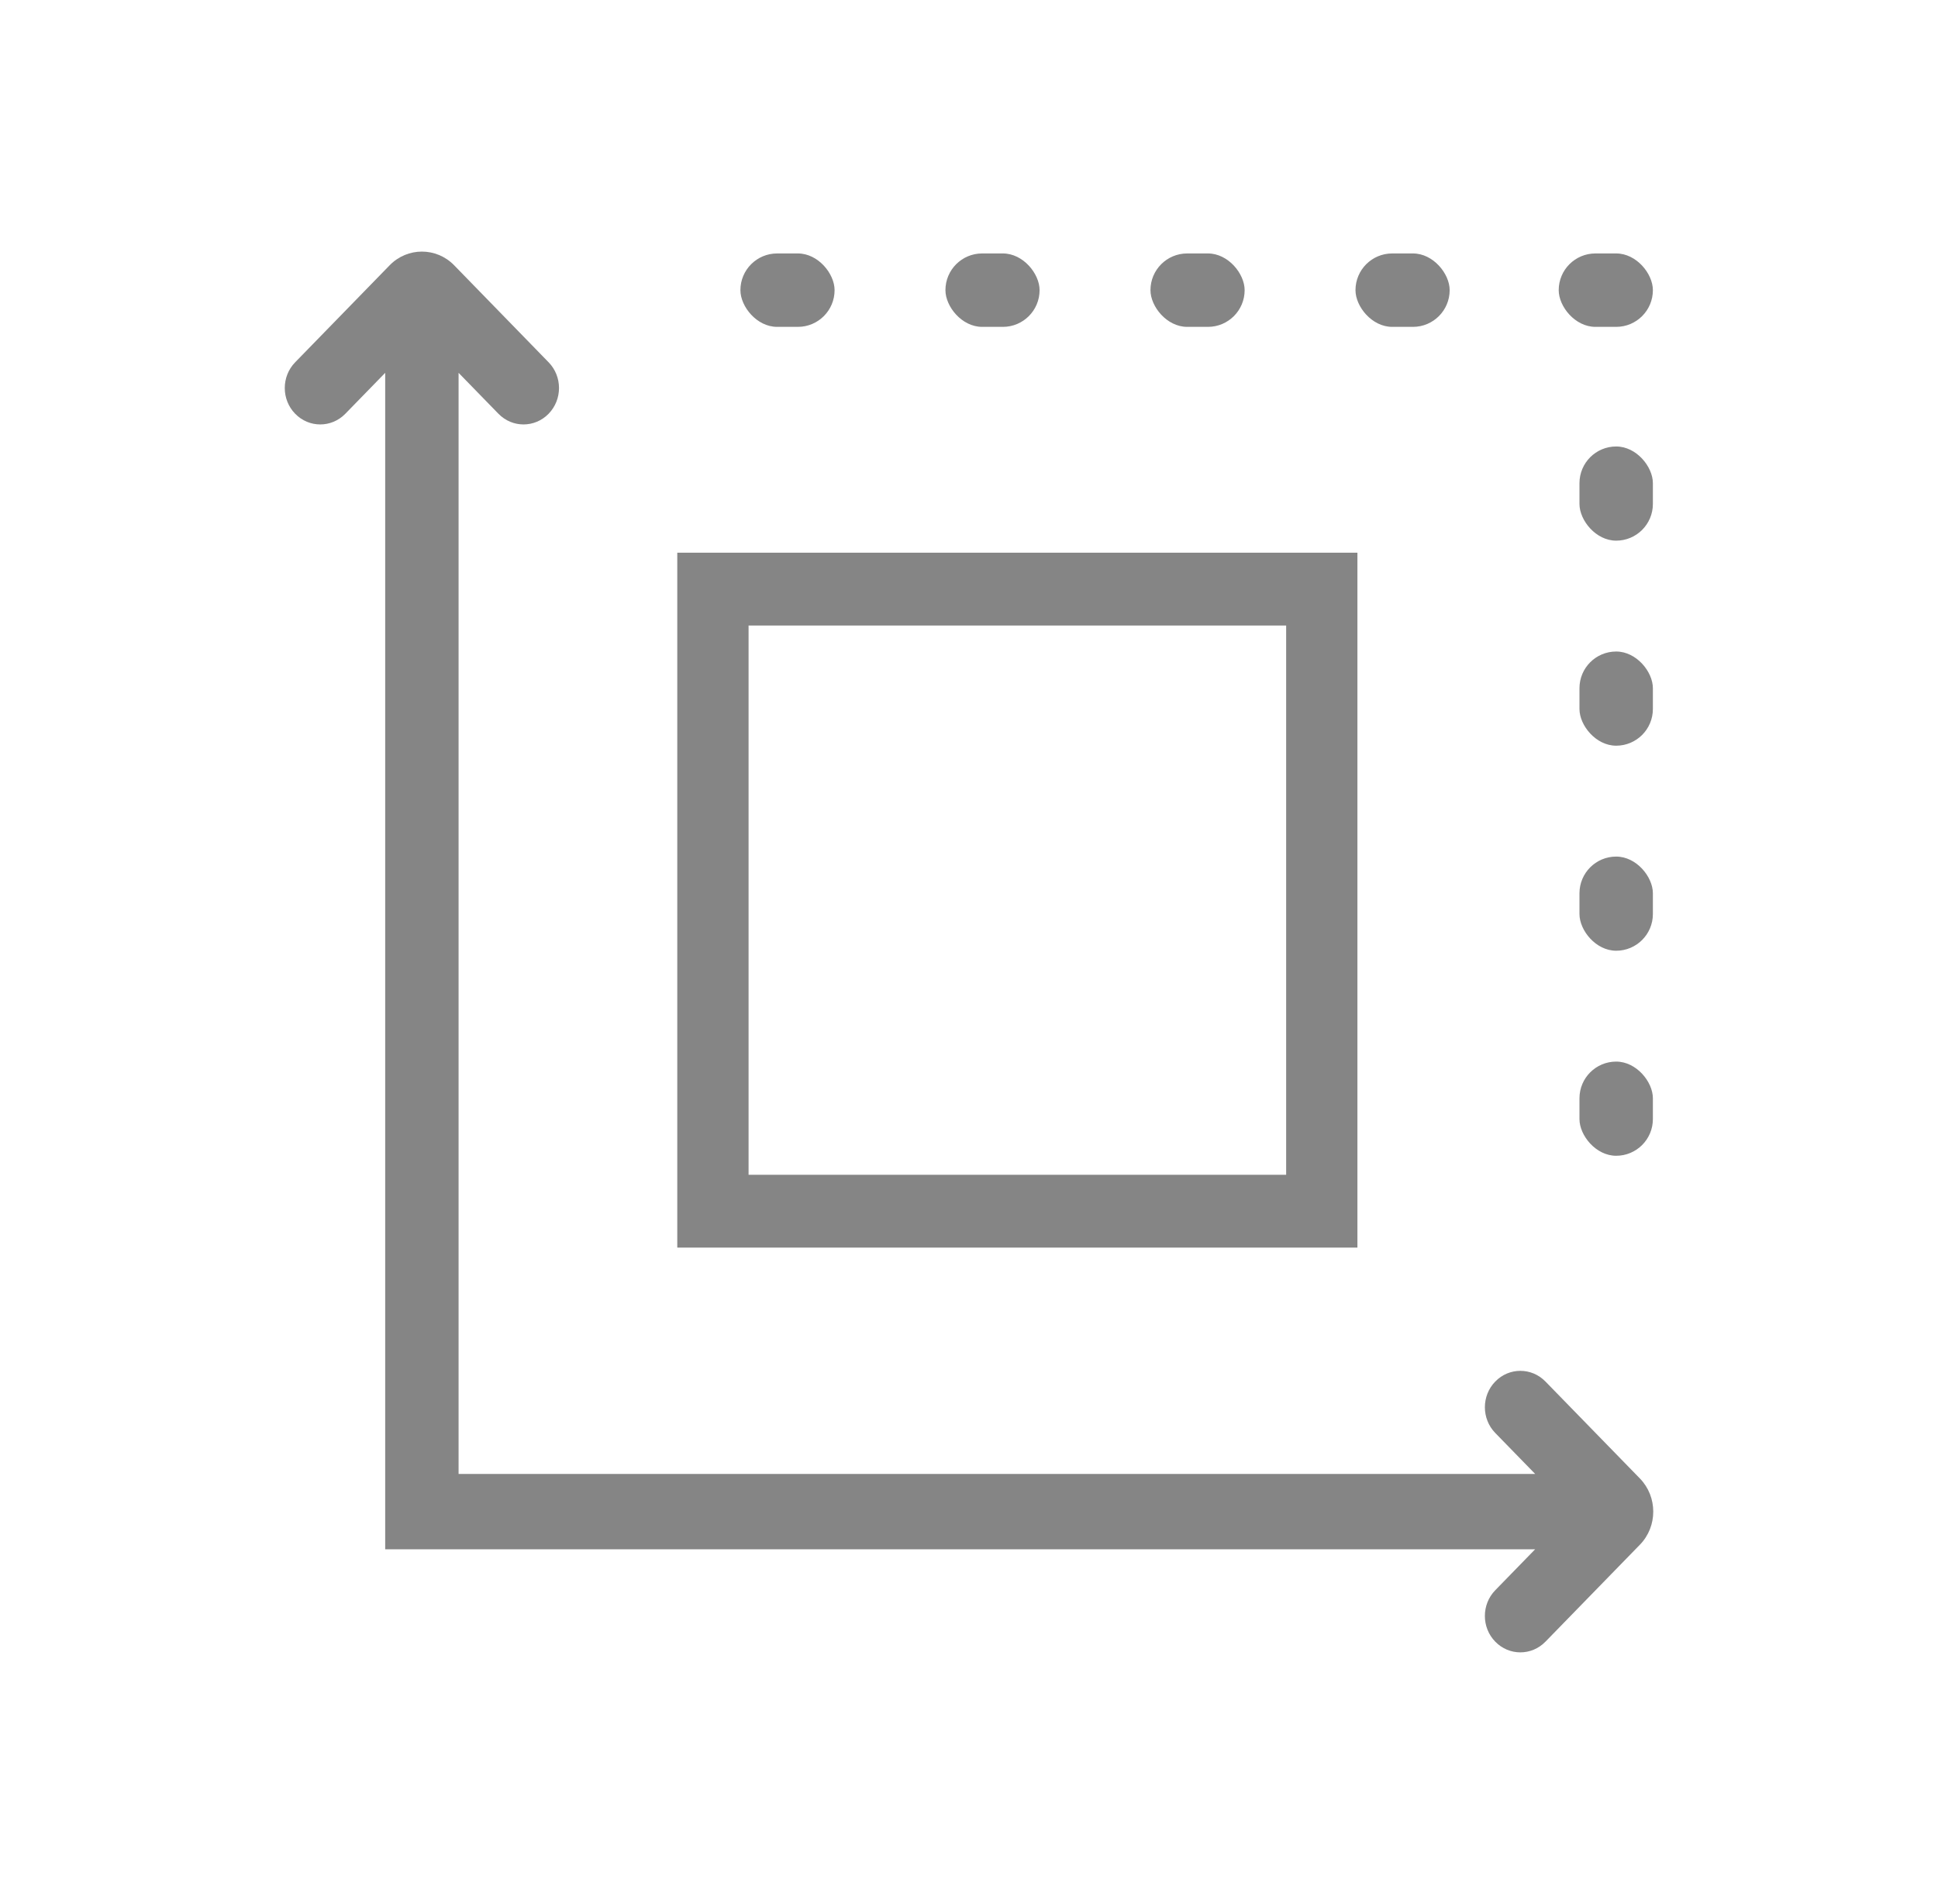
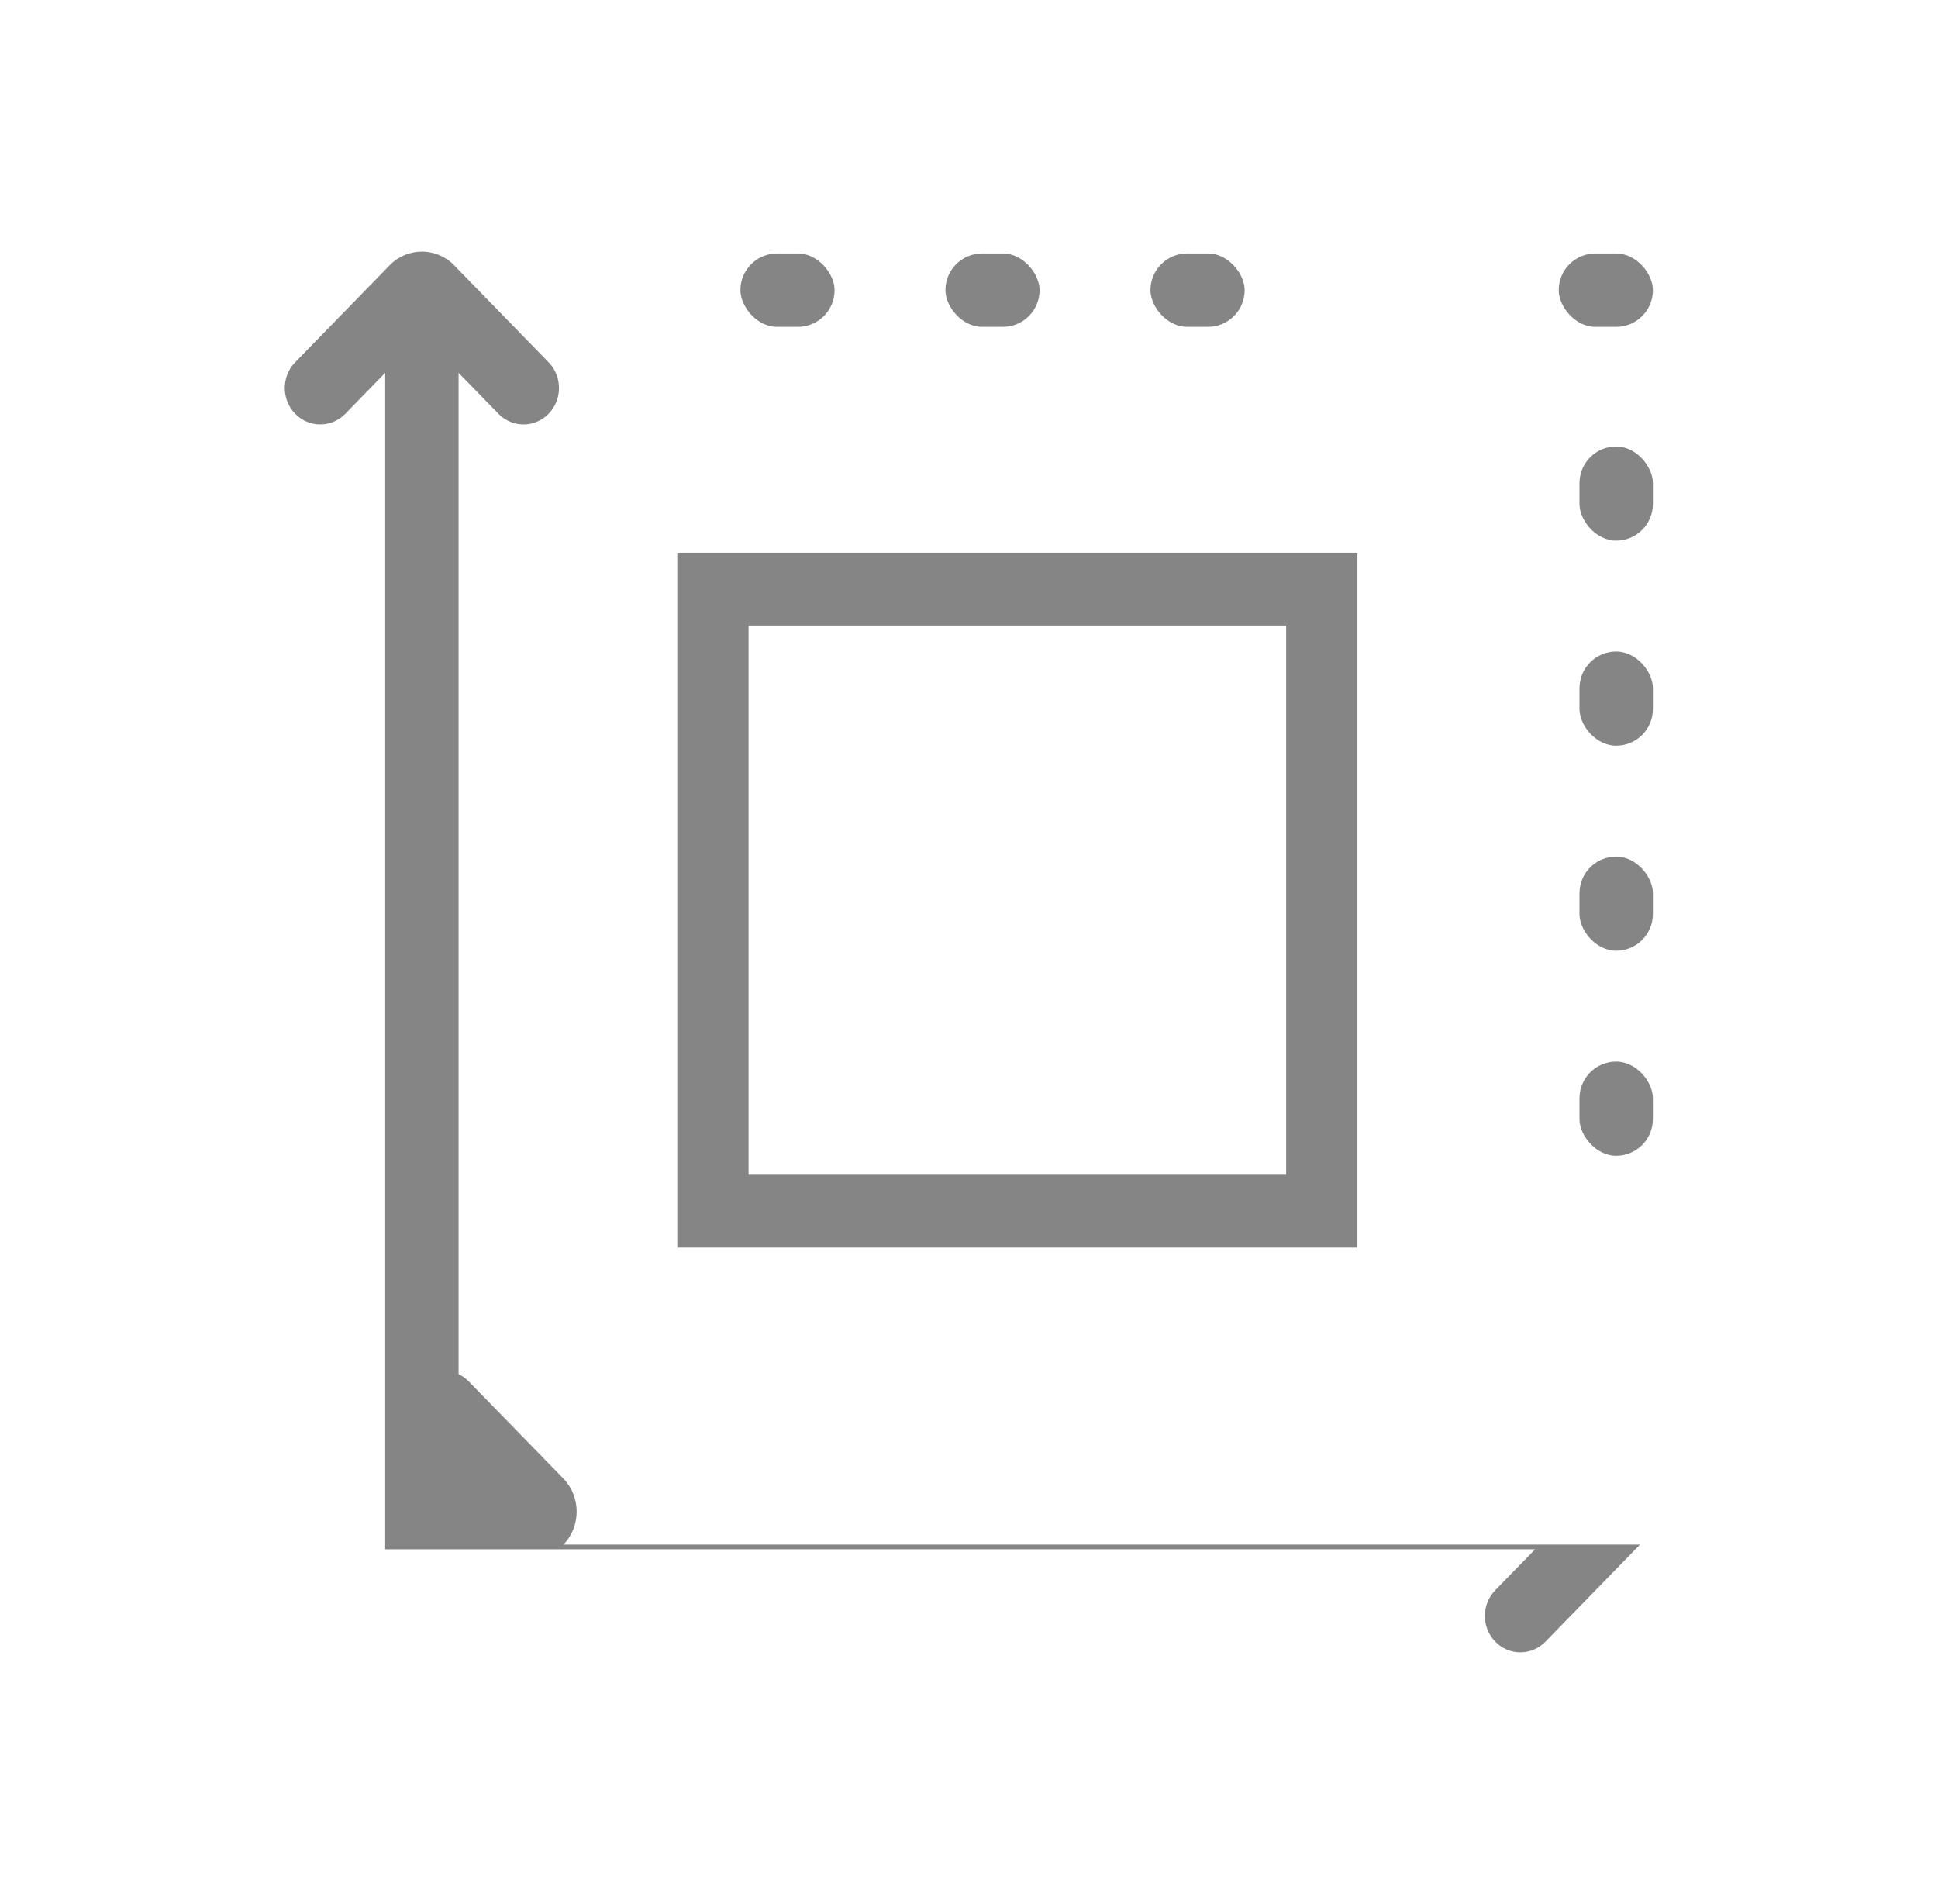
<svg xmlns="http://www.w3.org/2000/svg" id="Capa_2" viewBox="0 0 784.27 770.44">
  <defs>
    <style>
      .cls-1 {
        fill: #858585;
      }
    </style>
  </defs>
  <g>
-     <path class="cls-1" d="M663.67,625.04l-38.26,39.28c-5.61,5.76-14.7,5.76-20.3,0-2.81-2.87-4.21-6.64-4.21-10.41s1.4-7.55,4.21-10.42l16.13-16.56H155.88V150.87l-16.13,16.56c-5.61,5.76-14.7,5.76-20.3,0-5.61-5.75-5.61-15.08,0-20.83l38.25-39.27c7.19-7.36,18.87-7.36,26.05-.02l38.26,39.29c5.61,5.75,5.61,15.08,0,20.83-2.8,2.88-6.47,4.32-10.15,4.32s-7.34-1.44-10.15-4.32l-16.13-16.56v445.57h435.67l-16.14-16.57c-5.61-5.75-5.61-15.08,0-20.83,5.6-5.76,14.69-5.76,20.3,0l38.25,39.26c7.17,7.39,7.17,19.38.01,26.74Z" />
+     <path class="cls-1" d="M663.67,625.04l-38.26,39.28c-5.61,5.76-14.7,5.76-20.3,0-2.81-2.87-4.21-6.64-4.21-10.41s1.4-7.55,4.21-10.42l16.13-16.56H155.88V150.87l-16.13,16.56c-5.61,5.76-14.7,5.76-20.3,0-5.61-5.75-5.61-15.08,0-20.83l38.25-39.27c7.19-7.36,18.87-7.36,26.05-.02l38.26,39.29c5.61,5.75,5.61,15.08,0,20.83-2.8,2.88-6.47,4.32-10.15,4.32s-7.34-1.44-10.15-4.32l-16.13-16.56v445.57l-16.14-16.57c-5.61-5.75-5.61-15.08,0-20.83,5.6-5.76,14.69-5.76,20.3,0l38.25,39.26c7.17,7.39,7.17,19.38.01,26.74Z" />
    <g>
      <rect class="cls-1" x="639.18" y="429.58" width="29.71" height="38.11" rx="14.85" ry="14.85" />
      <rect class="cls-1" x="639.18" y="346.62" width="29.71" height="38.1" rx="14.85" ry="14.85" />
      <rect class="cls-1" x="639.18" y="263.64" width="29.71" height="38.11" rx="14.85" ry="14.85" />
      <rect class="cls-1" x="639.18" y="180.67" width="29.71" height="38.11" rx="14.85" ry="14.85" />
    </g>
    <g>
      <rect class="cls-1" x="299.63" y="102.56" width="38.11" height="29.71" rx="14.85" ry="14.85" />
      <rect class="cls-1" x="382.6" y="102.56" width="38.1" height="29.71" rx="14.85" ry="14.85" />
      <rect class="cls-1" x="465.57" y="102.56" width="38.11" height="29.71" rx="14.85" ry="14.85" />
-       <rect class="cls-1" x="548.54" y="102.56" width="38.11" height="29.71" rx="14.85" ry="14.85" />
      <rect class="cls-1" x="630.78" y="102.56" width="38.11" height="29.71" rx="14.85" ry="14.85" />
    </g>
  </g>
  <path class="cls-1" d="M549.32,504.85h-275.24V223.65h275.24v281.2ZM302.93,475.38h217.55v-222.26h-217.55v222.26Z" />
</svg>